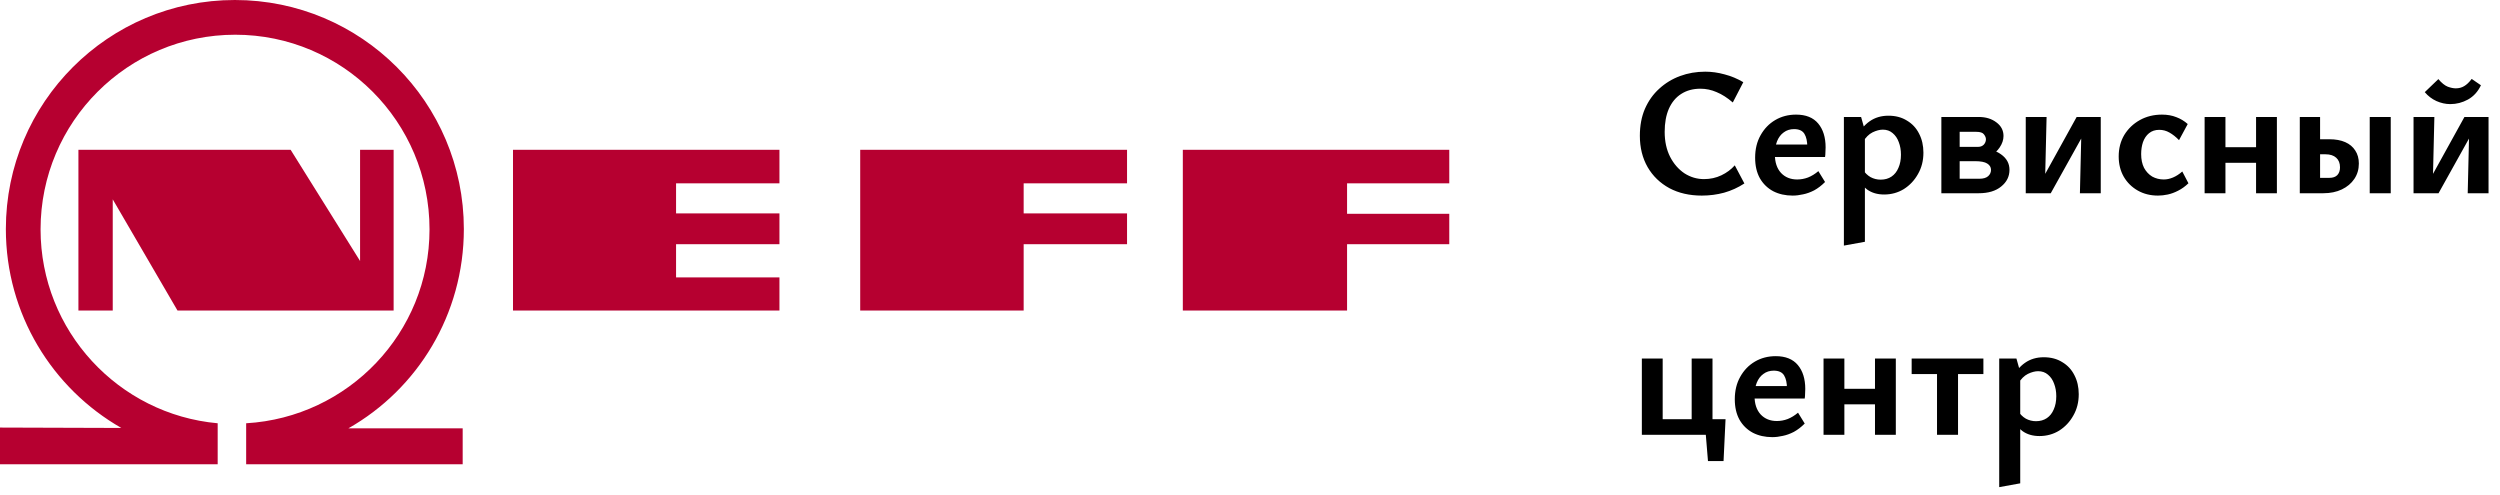
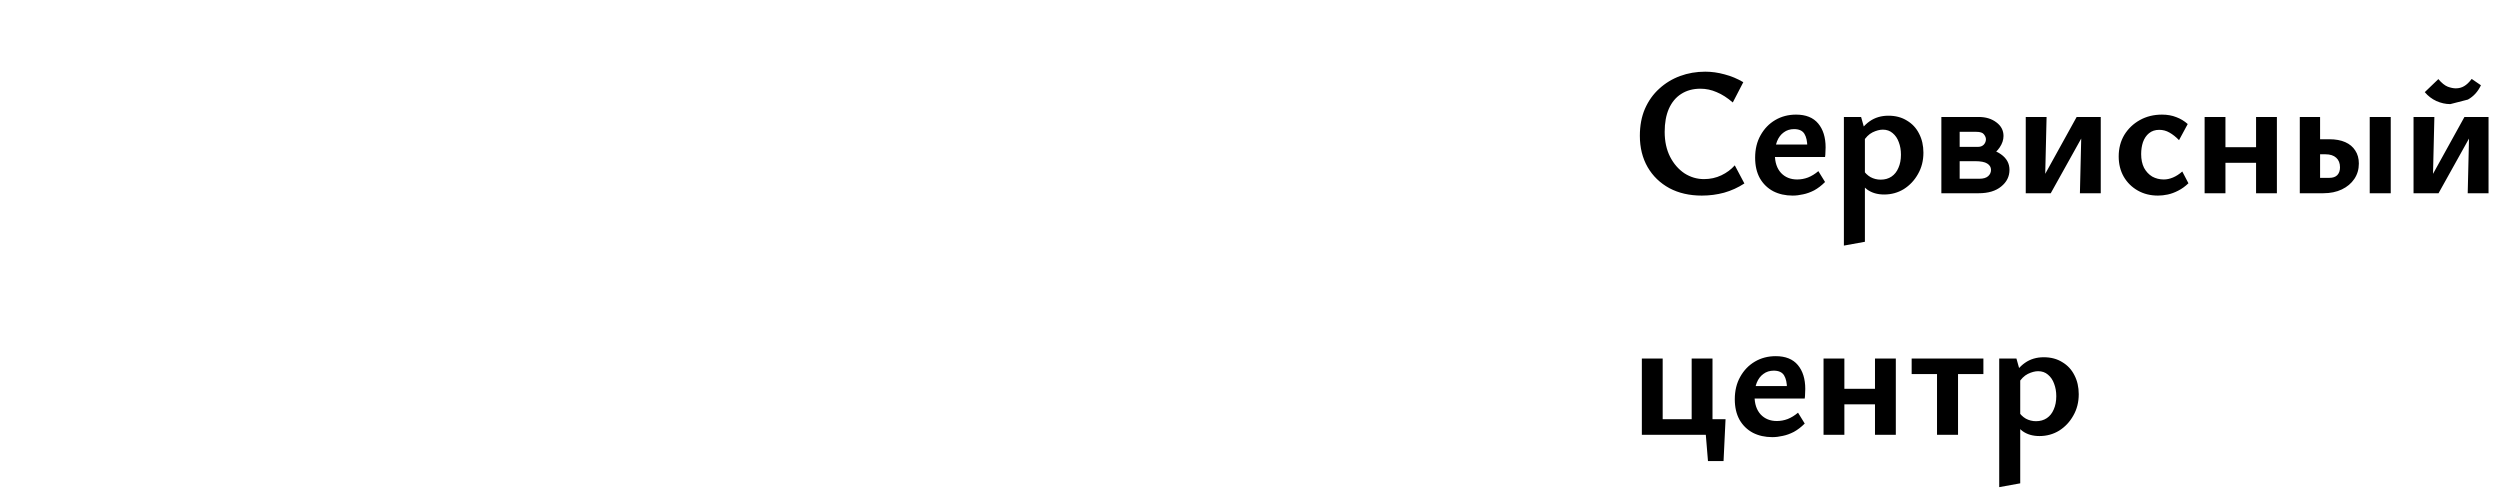
<svg xmlns="http://www.w3.org/2000/svg" width="207" height="41" viewBox="0 0 207 41" fill="none">
-   <path d="M19.445 0C8.973 0 0.485 8.489 0.485 18.961C0.484 26.011 4.334 32.167 10.046 35.435L0 35.402V38.439H18.024V35.047C9.811 34.309 3.359 27.398 3.359 18.993C3.359 10.096 10.581 2.875 19.478 2.875C28.375 2.875 35.564 10.096 35.564 18.993C35.564 27.569 28.832 34.551 20.382 35.047V38.439H38.31V35.467H28.845C34.581 32.207 38.407 26.031 38.407 18.961C38.406 8.489 29.918 0 19.445 0ZM6.493 12.404V25.712H9.335V16.506L14.697 25.712H32.592V12.404H29.814V21.61L24.065 12.404H6.493ZM42.476 12.404V25.712H64.538V22.966H55.978V20.221H64.538V17.669H55.978V15.182H64.538V12.404H42.476ZM71.225 12.404V25.712H84.759V20.221H93.319V17.669H84.759V15.182H93.319V12.404H71.225ZM97.938 12.404V25.712H111.537V20.221H120V17.701H111.537V15.182H120V12.404H97.938Z" fill="#B60030" />
-   <path d="M140.91 16.195C139.89 16.195 138.995 15.99 138.225 15.58C137.455 15.16 136.855 14.58 136.425 13.84C135.995 13.09 135.78 12.225 135.78 11.245C135.78 10.405 135.92 9.66 136.2 9.01C136.49 8.35 136.885 7.795 137.385 7.345C137.885 6.885 138.46 6.535 139.11 6.295C139.76 6.055 140.455 5.935 141.195 5.935C141.725 5.935 142.26 6.01 142.8 6.16C143.34 6.3 143.855 6.515 144.345 6.805L143.475 8.485C143.025 8.095 142.58 7.81 142.14 7.63C141.71 7.44 141.26 7.345 140.79 7.345C140.18 7.345 139.65 7.49 139.2 7.78C138.76 8.06 138.42 8.47 138.18 9.01C137.95 9.54 137.835 10.175 137.835 10.915C137.835 11.705 137.985 12.395 138.285 12.985C138.585 13.565 138.98 14.02 139.47 14.35C139.97 14.67 140.51 14.83 141.09 14.83C141.61 14.83 142.09 14.725 142.53 14.515C142.97 14.305 143.34 14.03 143.64 13.69L144.435 15.19C143.915 15.53 143.355 15.785 142.755 15.955C142.165 16.115 141.55 16.195 140.91 16.195ZM148.43 16.195C147.83 16.195 147.295 16.075 146.825 15.835C146.355 15.585 145.985 15.225 145.715 14.755C145.455 14.285 145.325 13.72 145.325 13.06C145.325 12.35 145.475 11.73 145.775 11.2C146.075 10.66 146.48 10.24 146.99 9.94C147.5 9.64 148.075 9.49 148.715 9.49C149.525 9.49 150.135 9.735 150.545 10.225C150.955 10.715 151.16 11.375 151.16 12.205C151.16 12.315 151.155 12.445 151.145 12.595C151.145 12.735 151.135 12.87 151.115 13H149.645V12.175C149.645 11.705 149.565 11.34 149.405 11.08C149.245 10.82 148.96 10.69 148.55 10.69C148.22 10.69 147.935 10.78 147.695 10.96C147.455 11.13 147.27 11.375 147.14 11.695C147.02 12.005 146.96 12.37 146.96 12.79C146.96 13.44 147.13 13.95 147.47 14.32C147.81 14.68 148.255 14.86 148.805 14.86C149.115 14.86 149.415 14.805 149.705 14.695C150.005 14.575 150.29 14.4 150.56 14.17L151.115 15.07C150.825 15.36 150.525 15.59 150.215 15.76C149.905 15.92 149.6 16.03 149.3 16.09C149 16.16 148.71 16.195 148.43 16.195ZM146.165 13L146.36 11.965H150.92V13H146.165ZM156.004 16.105C155.454 16.105 154.989 15.97 154.609 15.7C154.239 15.42 153.974 15.035 153.814 14.545L154.234 14.02C154.404 14.3 154.619 14.515 154.879 14.665C155.139 14.805 155.419 14.875 155.719 14.875C156.069 14.875 156.369 14.79 156.619 14.62C156.869 14.45 157.059 14.21 157.189 13.9C157.329 13.59 157.399 13.225 157.399 12.805C157.399 12.425 157.339 12.08 157.219 11.77C157.109 11.46 156.939 11.21 156.709 11.02C156.489 10.83 156.219 10.735 155.899 10.735C155.639 10.735 155.354 10.81 155.044 10.96C154.744 11.11 154.479 11.375 154.249 11.755L153.649 11.44C153.989 10.81 154.374 10.345 154.804 10.045C155.244 9.735 155.764 9.58 156.364 9.58C156.954 9.58 157.464 9.715 157.894 9.985C158.334 10.245 158.669 10.605 158.899 11.065C159.139 11.525 159.259 12.05 159.259 12.64C159.259 13.3 159.109 13.89 158.809 14.41C158.519 14.93 158.129 15.345 157.639 15.655C157.149 15.955 156.604 16.105 156.004 16.105ZM152.674 20.335V9.685H154.099L154.414 10.81V20.02L152.674 20.335ZM160.745 16V9.685H163.835C164.425 9.685 164.915 9.835 165.305 10.135C165.695 10.425 165.89 10.8 165.89 11.26C165.89 11.58 165.785 11.895 165.575 12.205C165.375 12.505 165.1 12.75 164.75 12.94C164.41 13.13 164.025 13.225 163.595 13.225L163.88 12.28C164.62 12.28 165.22 12.445 165.68 12.775C166.15 13.105 166.385 13.535 166.385 14.065C166.385 14.615 166.155 15.075 165.695 15.445C165.245 15.815 164.625 16 163.835 16H160.745ZM162.26 14.8H163.895C164.215 14.8 164.455 14.73 164.615 14.59C164.775 14.45 164.855 14.275 164.855 14.065C164.855 13.845 164.75 13.67 164.54 13.54C164.34 13.41 164 13.345 163.52 13.345H161.81V12.16H163.79C163.98 12.16 164.135 12.1 164.255 11.98C164.375 11.85 164.435 11.7 164.435 11.53C164.435 11.4 164.38 11.265 164.27 11.125C164.17 10.985 163.96 10.915 163.64 10.915H162.26V14.8ZM172.217 16L172.367 9.685H173.942V16H172.217ZM167.732 16V9.685H169.457L169.307 16H167.732ZM168.872 16V15.25L171.947 9.685H172.877V10.48L169.802 16H168.872ZM178.683 16.195C178.053 16.195 177.493 16.055 177.003 15.775C176.513 15.495 176.128 15.115 175.848 14.635C175.568 14.145 175.428 13.585 175.428 12.955C175.428 12.285 175.583 11.69 175.893 11.17C176.213 10.65 176.643 10.24 177.183 9.94C177.723 9.64 178.333 9.49 179.013 9.49C179.453 9.49 179.848 9.56 180.198 9.7C180.548 9.83 180.863 10.02 181.143 10.27L180.423 11.605C180.163 11.335 179.898 11.125 179.628 10.975C179.368 10.825 179.088 10.75 178.788 10.75C178.448 10.75 178.163 10.845 177.933 11.035C177.713 11.215 177.548 11.46 177.438 11.77C177.338 12.07 177.288 12.4 177.288 12.76C177.288 13.2 177.368 13.58 177.528 13.9C177.698 14.21 177.923 14.45 178.203 14.62C178.493 14.78 178.813 14.86 179.163 14.86C179.413 14.86 179.668 14.805 179.928 14.695C180.188 14.585 180.443 14.42 180.693 14.2L181.203 15.175C180.933 15.435 180.648 15.64 180.348 15.79C180.058 15.94 179.773 16.045 179.493 16.105C179.213 16.165 178.943 16.195 178.683 16.195ZM186.802 16V9.685H188.527V16H186.802ZM182.542 16V9.685H184.267V16H182.542ZM183.367 13.48V12.19H187.702V13.48H183.367ZM190.423 16V9.685H192.103V14.725H192.883C193.163 14.725 193.378 14.65 193.528 14.5C193.678 14.34 193.753 14.125 193.753 13.855C193.753 13.515 193.648 13.25 193.438 13.06C193.228 12.87 192.933 12.775 192.553 12.775H191.653V11.53H192.868C193.388 11.53 193.828 11.61 194.188 11.77C194.548 11.93 194.823 12.16 195.013 12.46C195.213 12.76 195.313 13.12 195.313 13.54C195.313 14.02 195.188 14.445 194.938 14.815C194.688 15.185 194.343 15.475 193.903 15.685C193.463 15.895 192.953 16 192.373 16H190.423ZM196.213 16V9.685H197.953V16H196.213ZM204.326 16L204.476 9.685H206.051V16H204.326ZM199.841 16V9.685H201.566L201.416 16H199.841ZM200.981 16V15.25L204.056 9.685H204.986V10.48L201.911 16H200.981ZM202.886 8.62C202.496 8.62 202.111 8.535 201.731 8.365C201.361 8.195 201.041 7.95 200.771 7.63L201.896 6.55C202.166 6.87 202.426 7.08 202.676 7.18C202.926 7.27 203.146 7.315 203.336 7.315C203.596 7.315 203.826 7.255 204.026 7.135C204.236 7.015 204.446 6.815 204.656 6.535L205.421 7.06C205.171 7.59 204.811 7.985 204.341 8.245C203.881 8.495 203.396 8.62 202.886 8.62ZM140.07 36V29.685H141.795V36H140.07ZM136.77 36V34.71H140.97V36H136.77ZM135.945 36V29.685H137.67V36H135.945ZM140.865 36V34.71H142.875L142.125 36H140.865ZM141.42 38.175L141.135 34.71H142.875L142.71 38.175H141.42ZM146.746 36.195C146.146 36.195 145.611 36.075 145.141 35.835C144.671 35.585 144.301 35.225 144.031 34.755C143.771 34.285 143.641 33.72 143.641 33.06C143.641 32.35 143.791 31.73 144.091 31.2C144.391 30.66 144.796 30.24 145.306 29.94C145.816 29.64 146.391 29.49 147.031 29.49C147.841 29.49 148.451 29.735 148.861 30.225C149.271 30.715 149.476 31.375 149.476 32.205C149.476 32.315 149.471 32.445 149.461 32.595C149.461 32.735 149.451 32.87 149.431 33H147.961V32.175C147.961 31.705 147.881 31.34 147.721 31.08C147.561 30.82 147.276 30.69 146.866 30.69C146.536 30.69 146.251 30.78 146.011 30.96C145.771 31.13 145.586 31.375 145.456 31.695C145.336 32.005 145.276 32.37 145.276 32.79C145.276 33.44 145.446 33.95 145.786 34.32C146.126 34.68 146.571 34.86 147.121 34.86C147.431 34.86 147.731 34.805 148.021 34.695C148.321 34.575 148.606 34.4 148.876 34.17L149.431 35.07C149.141 35.36 148.841 35.59 148.531 35.76C148.221 35.92 147.916 36.03 147.616 36.09C147.316 36.16 147.026 36.195 146.746 36.195ZM144.481 33L144.676 31.965H149.236V33H144.481ZM155.249 36V29.685H156.974V36H155.249ZM150.989 36V29.685H152.714V36H150.989ZM151.814 33.48V32.19H156.149V33.48H151.814ZM160.385 36V29.685H162.125V36H160.385ZM158.285 30.975V29.685H164.225V30.975H158.285ZM168.865 36.105C168.315 36.105 167.85 35.97 167.47 35.7C167.1 35.42 166.835 35.035 166.675 34.545L167.095 34.02C167.265 34.3 167.48 34.515 167.74 34.665C168 34.805 168.28 34.875 168.58 34.875C168.93 34.875 169.23 34.79 169.48 34.62C169.73 34.45 169.92 34.21 170.05 33.9C170.19 33.59 170.26 33.225 170.26 32.805C170.26 32.425 170.2 32.08 170.08 31.77C169.97 31.46 169.8 31.21 169.57 31.02C169.35 30.83 169.08 30.735 168.76 30.735C168.5 30.735 168.215 30.81 167.905 30.96C167.605 31.11 167.34 31.375 167.11 31.755L166.51 31.44C166.85 30.81 167.235 30.345 167.665 30.045C168.105 29.735 168.625 29.58 169.225 29.58C169.815 29.58 170.325 29.715 170.755 29.985C171.195 30.245 171.53 30.605 171.76 31.065C172 31.525 172.12 32.05 172.12 32.64C172.12 33.3 171.97 33.89 171.67 34.41C171.38 34.93 170.99 35.345 170.5 35.655C170.01 35.955 169.465 36.105 168.865 36.105ZM165.535 40.335V29.685H166.96L167.275 30.81V40.02L165.535 40.335Z" fill="black" />
+   <path d="M140.91 16.195C139.89 16.195 138.995 15.99 138.225 15.58C137.455 15.16 136.855 14.58 136.425 13.84C135.995 13.09 135.78 12.225 135.78 11.245C135.78 10.405 135.92 9.66 136.2 9.01C136.49 8.35 136.885 7.795 137.385 7.345C137.885 6.885 138.46 6.535 139.11 6.295C139.76 6.055 140.455 5.935 141.195 5.935C141.725 5.935 142.26 6.01 142.8 6.16C143.34 6.3 143.855 6.515 144.345 6.805L143.475 8.485C143.025 8.095 142.58 7.81 142.14 7.63C141.71 7.44 141.26 7.345 140.79 7.345C140.18 7.345 139.65 7.49 139.2 7.78C138.76 8.06 138.42 8.47 138.18 9.01C137.95 9.54 137.835 10.175 137.835 10.915C137.835 11.705 137.985 12.395 138.285 12.985C138.585 13.565 138.98 14.02 139.47 14.35C139.97 14.67 140.51 14.83 141.09 14.83C141.61 14.83 142.09 14.725 142.53 14.515C142.97 14.305 143.34 14.03 143.64 13.69L144.435 15.19C143.915 15.53 143.355 15.785 142.755 15.955C142.165 16.115 141.55 16.195 140.91 16.195ZM148.43 16.195C147.83 16.195 147.295 16.075 146.825 15.835C146.355 15.585 145.985 15.225 145.715 14.755C145.455 14.285 145.325 13.72 145.325 13.06C145.325 12.35 145.475 11.73 145.775 11.2C146.075 10.66 146.48 10.24 146.99 9.94C147.5 9.64 148.075 9.49 148.715 9.49C149.525 9.49 150.135 9.735 150.545 10.225C150.955 10.715 151.16 11.375 151.16 12.205C151.16 12.315 151.155 12.445 151.145 12.595C151.145 12.735 151.135 12.87 151.115 13H149.645V12.175C149.645 11.705 149.565 11.34 149.405 11.08C149.245 10.82 148.96 10.69 148.55 10.69C148.22 10.69 147.935 10.78 147.695 10.96C147.455 11.13 147.27 11.375 147.14 11.695C147.02 12.005 146.96 12.37 146.96 12.79C146.96 13.44 147.13 13.95 147.47 14.32C147.81 14.68 148.255 14.86 148.805 14.86C149.115 14.86 149.415 14.805 149.705 14.695C150.005 14.575 150.29 14.4 150.56 14.17L151.115 15.07C150.825 15.36 150.525 15.59 150.215 15.76C149.905 15.92 149.6 16.03 149.3 16.09C149 16.16 148.71 16.195 148.43 16.195ZM146.165 13L146.36 11.965H150.92V13H146.165ZM156.004 16.105C155.454 16.105 154.989 15.97 154.609 15.7C154.239 15.42 153.974 15.035 153.814 14.545L154.234 14.02C154.404 14.3 154.619 14.515 154.879 14.665C155.139 14.805 155.419 14.875 155.719 14.875C156.069 14.875 156.369 14.79 156.619 14.62C156.869 14.45 157.059 14.21 157.189 13.9C157.329 13.59 157.399 13.225 157.399 12.805C157.399 12.425 157.339 12.08 157.219 11.77C157.109 11.46 156.939 11.21 156.709 11.02C156.489 10.83 156.219 10.735 155.899 10.735C155.639 10.735 155.354 10.81 155.044 10.96C154.744 11.11 154.479 11.375 154.249 11.755L153.649 11.44C153.989 10.81 154.374 10.345 154.804 10.045C155.244 9.735 155.764 9.58 156.364 9.58C156.954 9.58 157.464 9.715 157.894 9.985C158.334 10.245 158.669 10.605 158.899 11.065C159.139 11.525 159.259 12.05 159.259 12.64C159.259 13.3 159.109 13.89 158.809 14.41C158.519 14.93 158.129 15.345 157.639 15.655C157.149 15.955 156.604 16.105 156.004 16.105ZM152.674 20.335V9.685H154.099L154.414 10.81V20.02L152.674 20.335ZM160.745 16V9.685H163.835C164.425 9.685 164.915 9.835 165.305 10.135C165.695 10.425 165.89 10.8 165.89 11.26C165.89 11.58 165.785 11.895 165.575 12.205C165.375 12.505 165.1 12.75 164.75 12.94C164.41 13.13 164.025 13.225 163.595 13.225L163.88 12.28C164.62 12.28 165.22 12.445 165.68 12.775C166.15 13.105 166.385 13.535 166.385 14.065C166.385 14.615 166.155 15.075 165.695 15.445C165.245 15.815 164.625 16 163.835 16H160.745ZM162.26 14.8H163.895C164.215 14.8 164.455 14.73 164.615 14.59C164.775 14.45 164.855 14.275 164.855 14.065C164.855 13.845 164.75 13.67 164.54 13.54C164.34 13.41 164 13.345 163.52 13.345H161.81V12.16H163.79C163.98 12.16 164.135 12.1 164.255 11.98C164.375 11.85 164.435 11.7 164.435 11.53C164.435 11.4 164.38 11.265 164.27 11.125C164.17 10.985 163.96 10.915 163.64 10.915H162.26V14.8ZM172.217 16L172.367 9.685H173.942V16H172.217ZM167.732 16V9.685H169.457L169.307 16H167.732ZM168.872 16V15.25L171.947 9.685H172.877V10.48L169.802 16H168.872ZM178.683 16.195C178.053 16.195 177.493 16.055 177.003 15.775C176.513 15.495 176.128 15.115 175.848 14.635C175.568 14.145 175.428 13.585 175.428 12.955C175.428 12.285 175.583 11.69 175.893 11.17C176.213 10.65 176.643 10.24 177.183 9.94C177.723 9.64 178.333 9.49 179.013 9.49C179.453 9.49 179.848 9.56 180.198 9.7C180.548 9.83 180.863 10.02 181.143 10.27L180.423 11.605C180.163 11.335 179.898 11.125 179.628 10.975C179.368 10.825 179.088 10.75 178.788 10.75C178.448 10.75 178.163 10.845 177.933 11.035C177.713 11.215 177.548 11.46 177.438 11.77C177.338 12.07 177.288 12.4 177.288 12.76C177.288 13.2 177.368 13.58 177.528 13.9C177.698 14.21 177.923 14.45 178.203 14.62C178.493 14.78 178.813 14.86 179.163 14.86C179.413 14.86 179.668 14.805 179.928 14.695C180.188 14.585 180.443 14.42 180.693 14.2L181.203 15.175C180.933 15.435 180.648 15.64 180.348 15.79C180.058 15.94 179.773 16.045 179.493 16.105C179.213 16.165 178.943 16.195 178.683 16.195ZM186.802 16V9.685H188.527V16H186.802ZM182.542 16V9.685H184.267V16H182.542ZM183.367 13.48V12.19H187.702V13.48H183.367ZM190.423 16V9.685H192.103V14.725H192.883C193.163 14.725 193.378 14.65 193.528 14.5C193.678 14.34 193.753 14.125 193.753 13.855C193.753 13.515 193.648 13.25 193.438 13.06C193.228 12.87 192.933 12.775 192.553 12.775H191.653V11.53H192.868C193.388 11.53 193.828 11.61 194.188 11.77C194.548 11.93 194.823 12.16 195.013 12.46C195.213 12.76 195.313 13.12 195.313 13.54C195.313 14.02 195.188 14.445 194.938 14.815C194.688 15.185 194.343 15.475 193.903 15.685C193.463 15.895 192.953 16 192.373 16H190.423ZM196.213 16V9.685H197.953V16H196.213ZM204.326 16L204.476 9.685H206.051V16H204.326ZM199.841 16V9.685H201.566L201.416 16H199.841ZM200.981 16V15.25L204.056 9.685H204.986V10.48L201.911 16H200.981ZM202.886 8.62C202.496 8.62 202.111 8.535 201.731 8.365C201.361 8.195 201.041 7.95 200.771 7.63L201.896 6.55C202.166 6.87 202.426 7.08 202.676 7.18C202.926 7.27 203.146 7.315 203.336 7.315C203.596 7.315 203.826 7.255 204.026 7.135C204.236 7.015 204.446 6.815 204.656 6.535L205.421 7.06C205.171 7.59 204.811 7.985 204.341 8.245ZM140.07 36V29.685H141.795V36H140.07ZM136.77 36V34.71H140.97V36H136.77ZM135.945 36V29.685H137.67V36H135.945ZM140.865 36V34.71H142.875L142.125 36H140.865ZM141.42 38.175L141.135 34.71H142.875L142.71 38.175H141.42ZM146.746 36.195C146.146 36.195 145.611 36.075 145.141 35.835C144.671 35.585 144.301 35.225 144.031 34.755C143.771 34.285 143.641 33.72 143.641 33.06C143.641 32.35 143.791 31.73 144.091 31.2C144.391 30.66 144.796 30.24 145.306 29.94C145.816 29.64 146.391 29.49 147.031 29.49C147.841 29.49 148.451 29.735 148.861 30.225C149.271 30.715 149.476 31.375 149.476 32.205C149.476 32.315 149.471 32.445 149.461 32.595C149.461 32.735 149.451 32.87 149.431 33H147.961V32.175C147.961 31.705 147.881 31.34 147.721 31.08C147.561 30.82 147.276 30.69 146.866 30.69C146.536 30.69 146.251 30.78 146.011 30.96C145.771 31.13 145.586 31.375 145.456 31.695C145.336 32.005 145.276 32.37 145.276 32.79C145.276 33.44 145.446 33.95 145.786 34.32C146.126 34.68 146.571 34.86 147.121 34.86C147.431 34.86 147.731 34.805 148.021 34.695C148.321 34.575 148.606 34.4 148.876 34.17L149.431 35.07C149.141 35.36 148.841 35.59 148.531 35.76C148.221 35.92 147.916 36.03 147.616 36.09C147.316 36.16 147.026 36.195 146.746 36.195ZM144.481 33L144.676 31.965H149.236V33H144.481ZM155.249 36V29.685H156.974V36H155.249ZM150.989 36V29.685H152.714V36H150.989ZM151.814 33.48V32.19H156.149V33.48H151.814ZM160.385 36V29.685H162.125V36H160.385ZM158.285 30.975V29.685H164.225V30.975H158.285ZM168.865 36.105C168.315 36.105 167.85 35.97 167.47 35.7C167.1 35.42 166.835 35.035 166.675 34.545L167.095 34.02C167.265 34.3 167.48 34.515 167.74 34.665C168 34.805 168.28 34.875 168.58 34.875C168.93 34.875 169.23 34.79 169.48 34.62C169.73 34.45 169.92 34.21 170.05 33.9C170.19 33.59 170.26 33.225 170.26 32.805C170.26 32.425 170.2 32.08 170.08 31.77C169.97 31.46 169.8 31.21 169.57 31.02C169.35 30.83 169.08 30.735 168.76 30.735C168.5 30.735 168.215 30.81 167.905 30.96C167.605 31.11 167.34 31.375 167.11 31.755L166.51 31.44C166.85 30.81 167.235 30.345 167.665 30.045C168.105 29.735 168.625 29.58 169.225 29.58C169.815 29.58 170.325 29.715 170.755 29.985C171.195 30.245 171.53 30.605 171.76 31.065C172 31.525 172.12 32.05 172.12 32.64C172.12 33.3 171.97 33.89 171.67 34.41C171.38 34.93 170.99 35.345 170.5 35.655C170.01 35.955 169.465 36.105 168.865 36.105ZM165.535 40.335V29.685H166.96L167.275 30.81V40.02L165.535 40.335Z" fill="black" />
</svg>